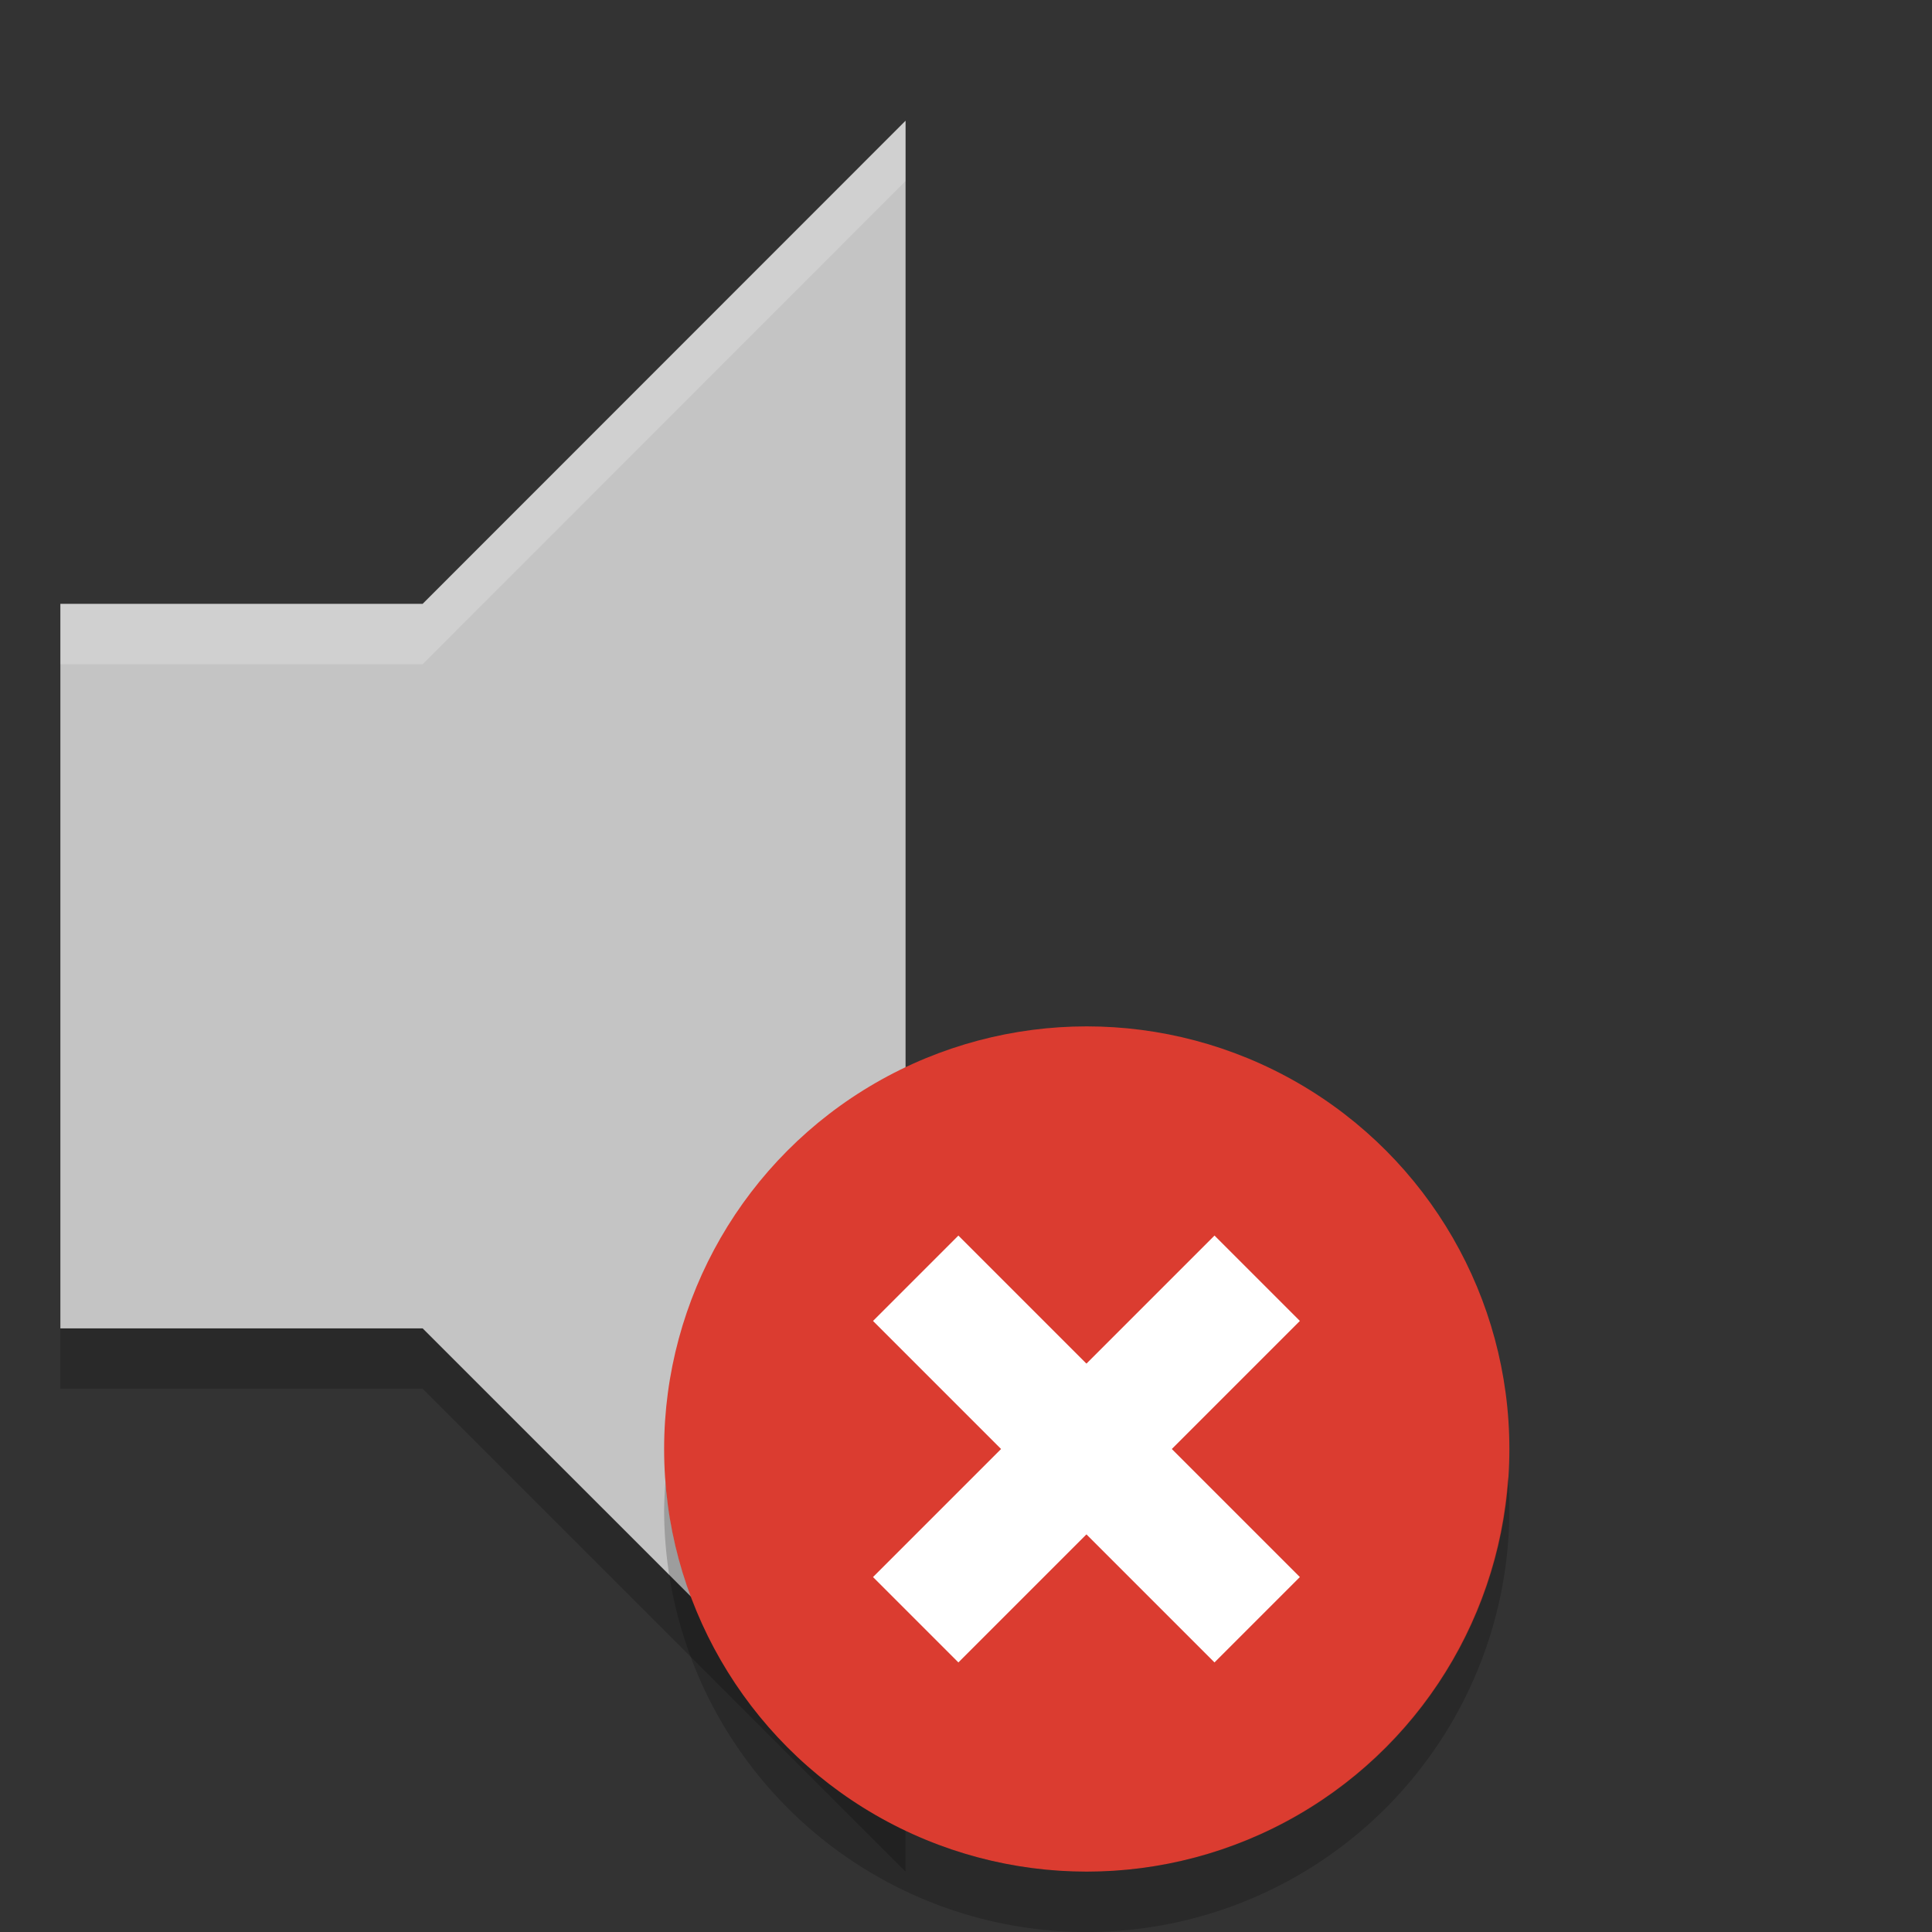
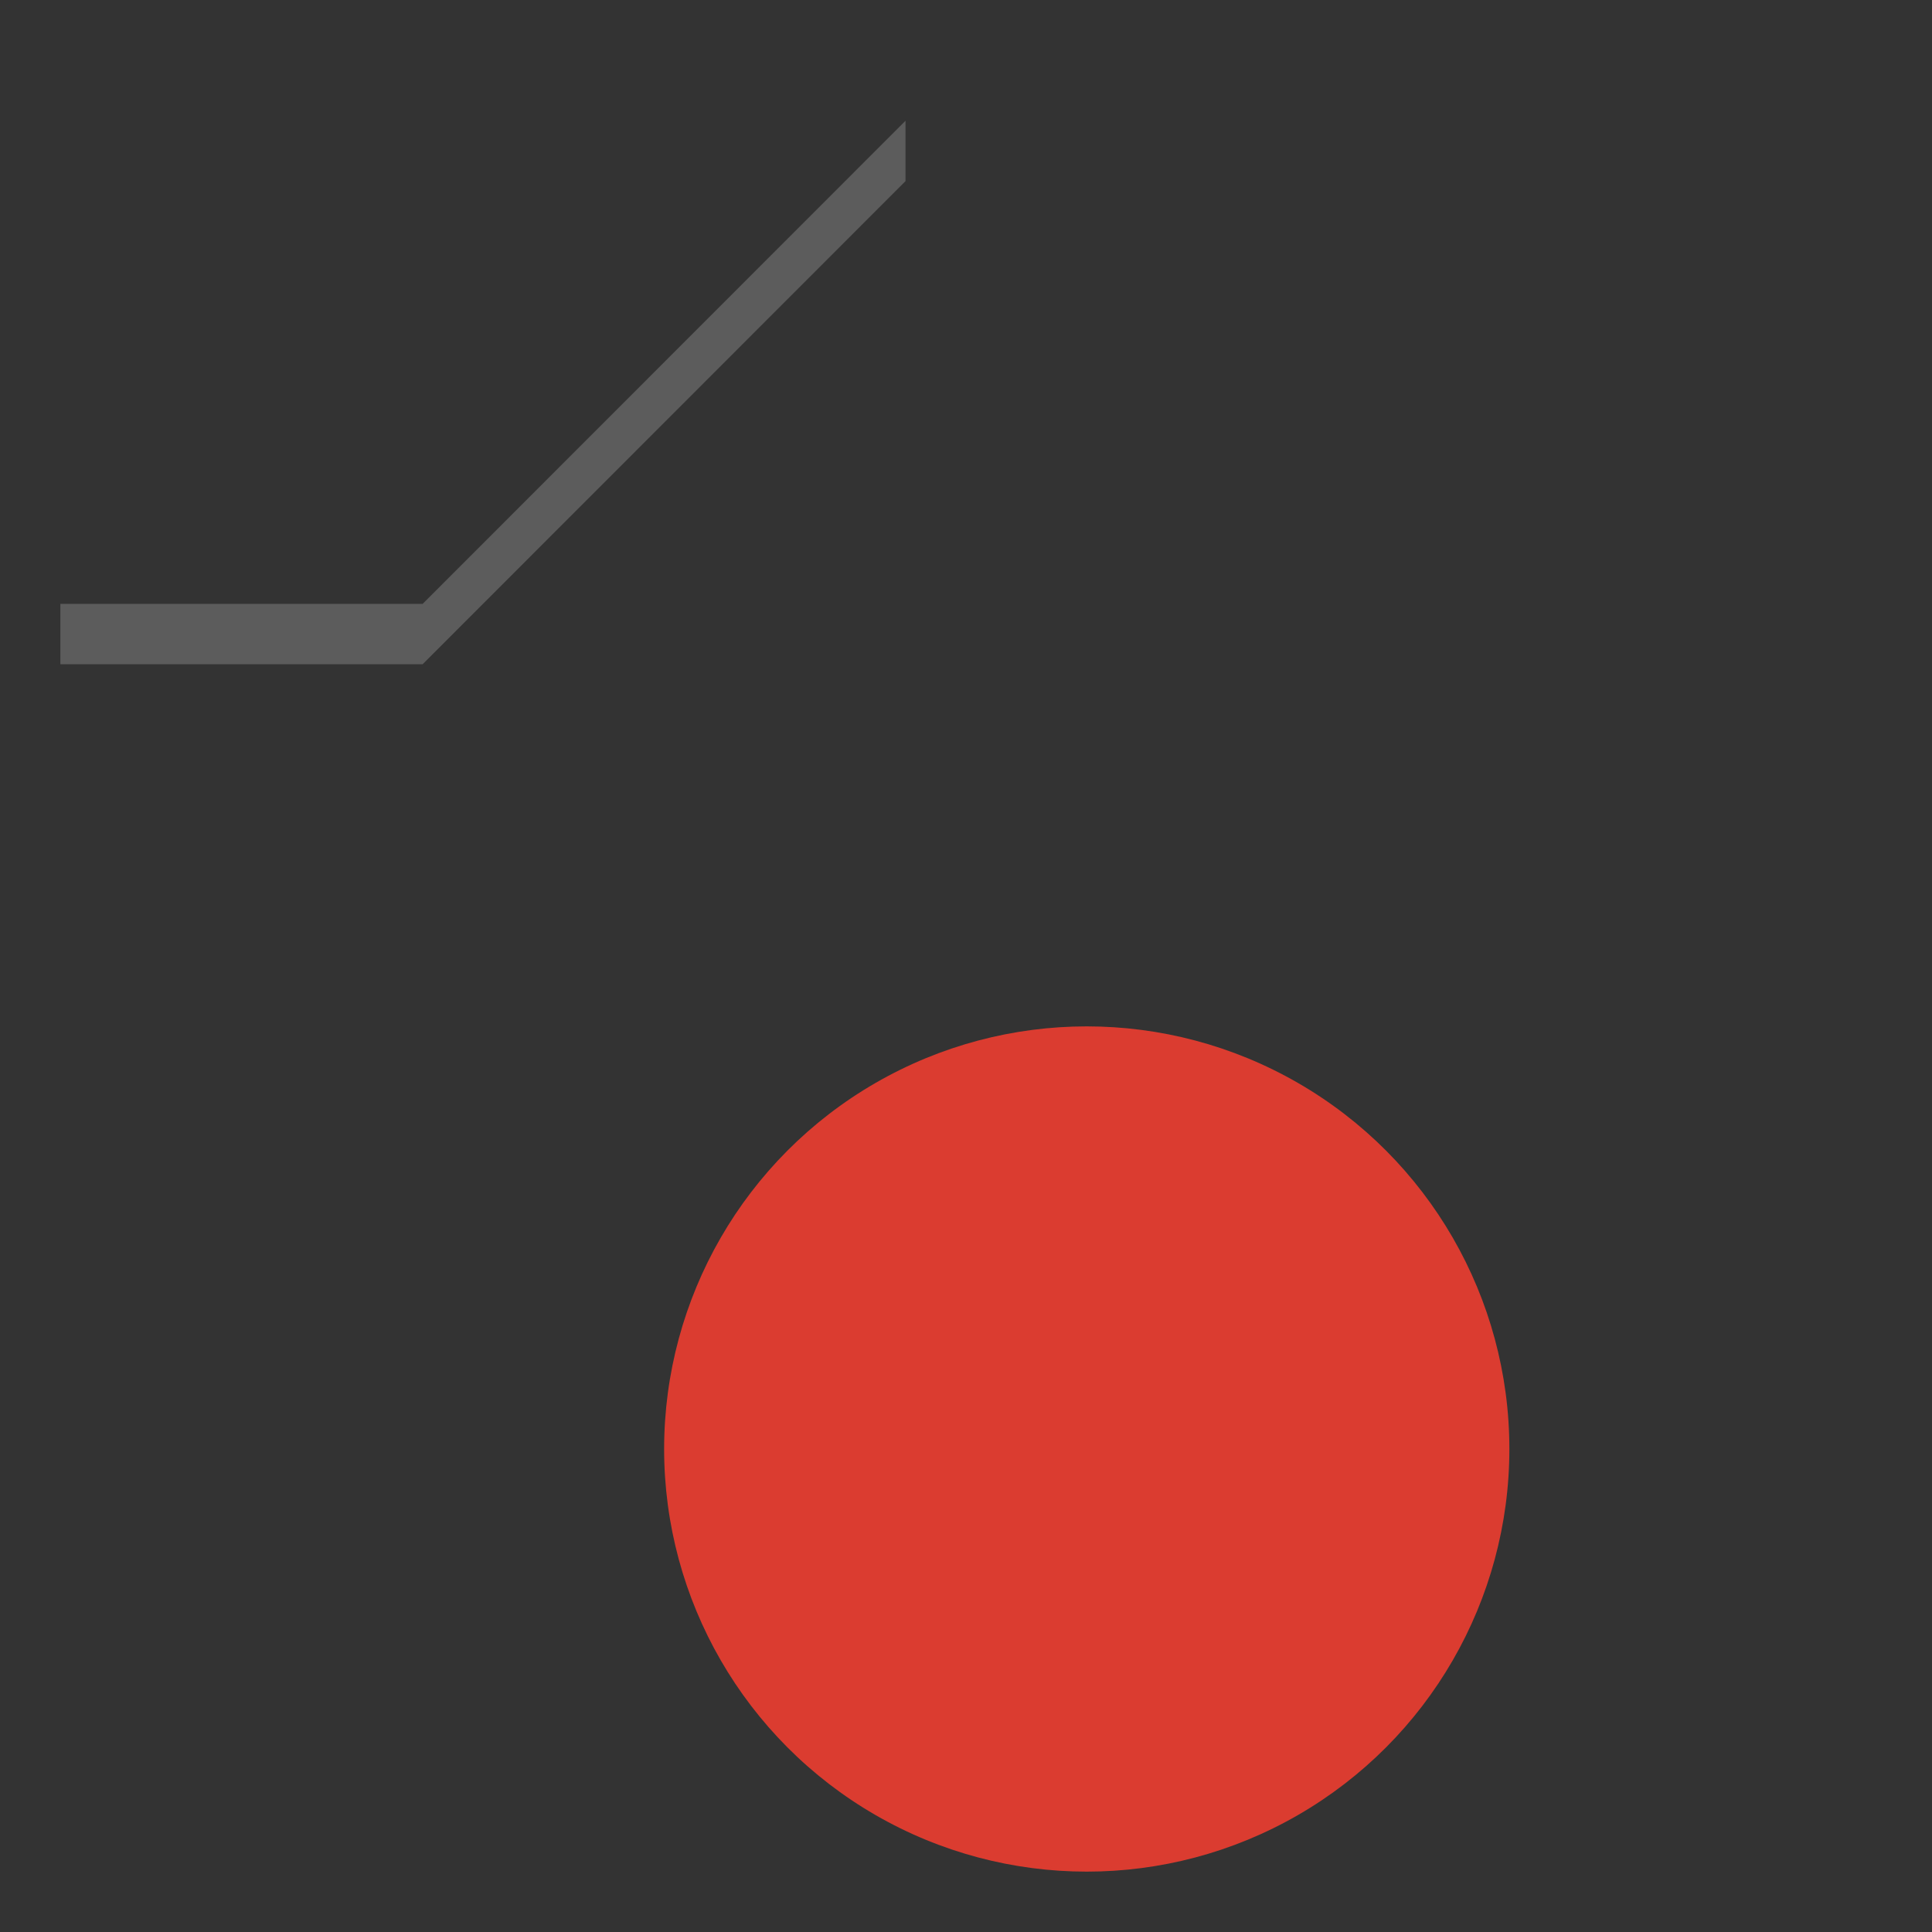
<svg xmlns="http://www.w3.org/2000/svg" id="svg7384" style="enable-background:new" height="32" width="32" version="1.1">
  <rect width="100%" height="100%" fill="#333333" stroke="none" />
  <title id="title8473">Paper Symbolic Icon Theme</title>
-   <path id="path4218" d="m14.999 2-7.999 8.002h-6v12h6l7.999 7.998z" fill="#c4c4c4" />
  <path id="path4140" opacity=".2" fill="#fff" d="m14.998 2l-7.998 8.002h-6v1h6l7.998-8.002v-1z" />
-   <path id="path4155" opacity=".2" d="m1 22.002v1h6l7.998 7.998v-1l-7.998-7.998h-6z" />
  <circle id="path4058" style="enable-background:new" cx="18" cy="24" r="7" fill="#db3c30" />
-   <path id="circle8565" opacity=".2" style="enable-background:new" d="m24.977 24.459a7 7 0 0 1 -6.977 6.541 7 7 0 0 1 -6.977 -6.459 7 7 0 0 0 -0.023 0.459 7 7 0 0 0 7 7 7 7 0 0 0 7 -7 7 7 0 0 0 -0.023 -0.541z" />
  <g id="g6438" transform="matrix(.707 -.707 .707 .707 -15.941 24)" fill="#fff">
-     <rect id="rect4396" y="23" width="8" x="20" height="2" />
-     <rect id="rect6436" transform="rotate(90)" height="2" width="8" y="-25" x="20" />
-   </g>
+     </g>
</svg>